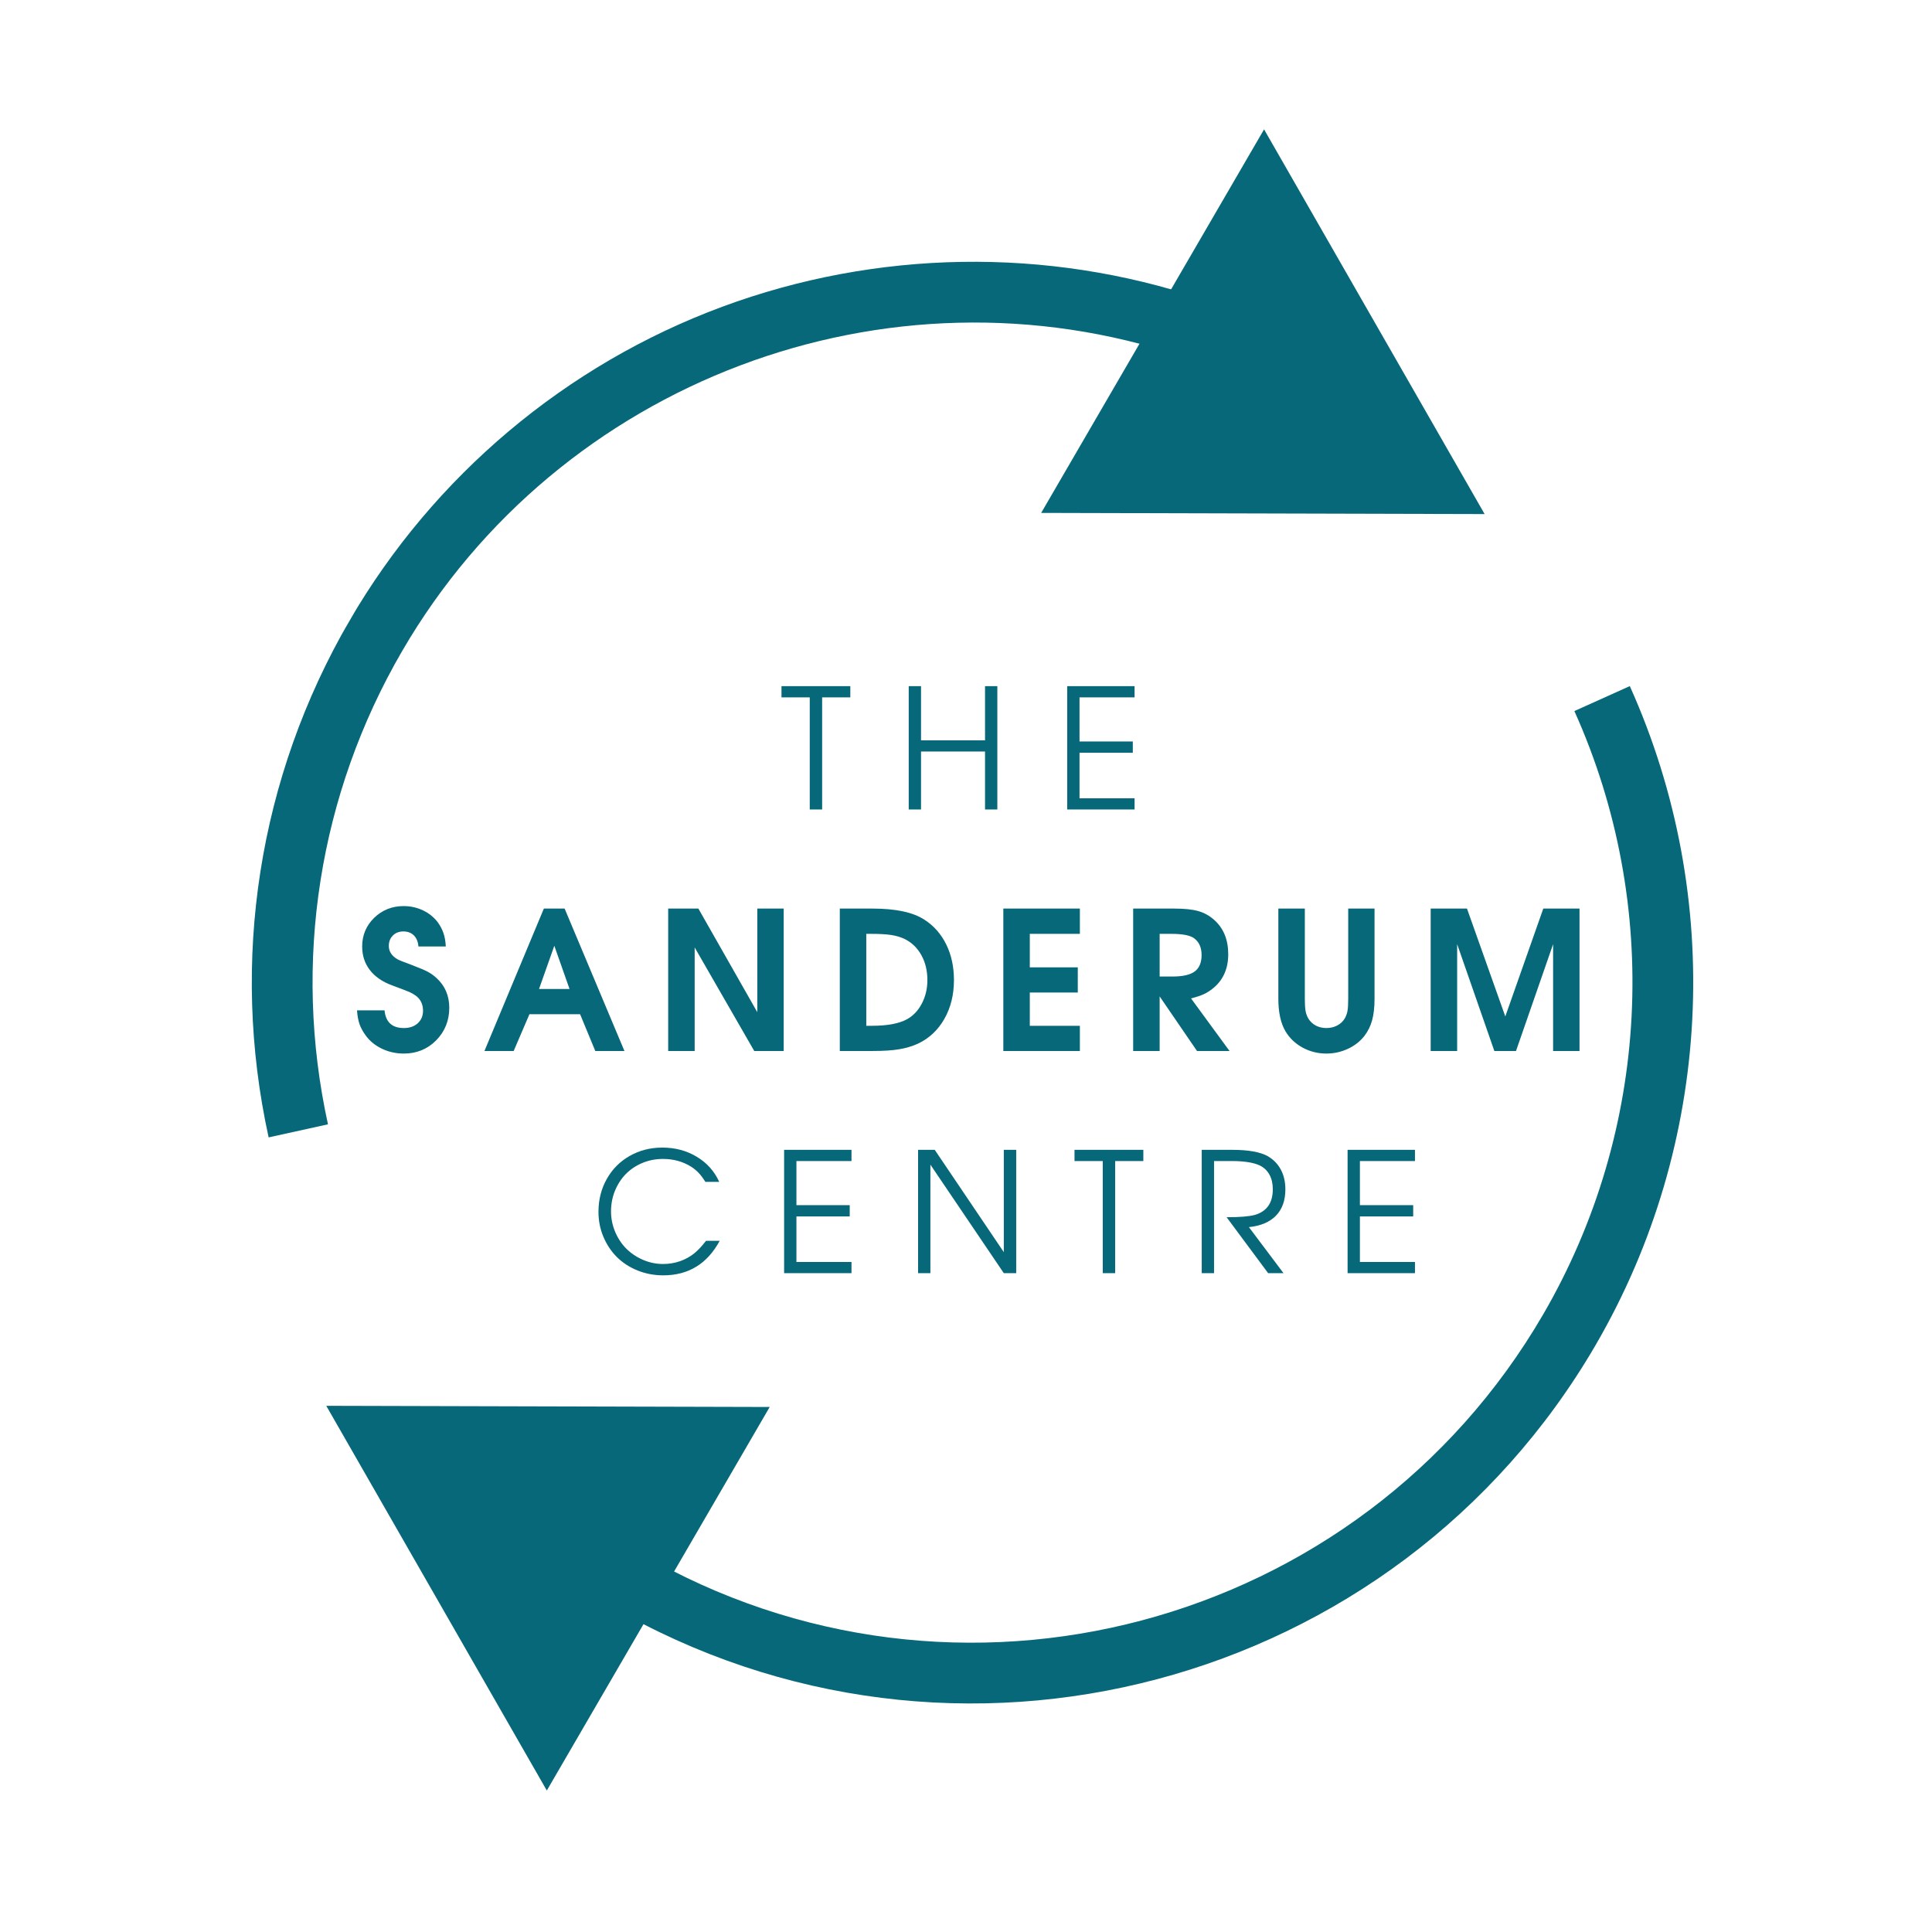
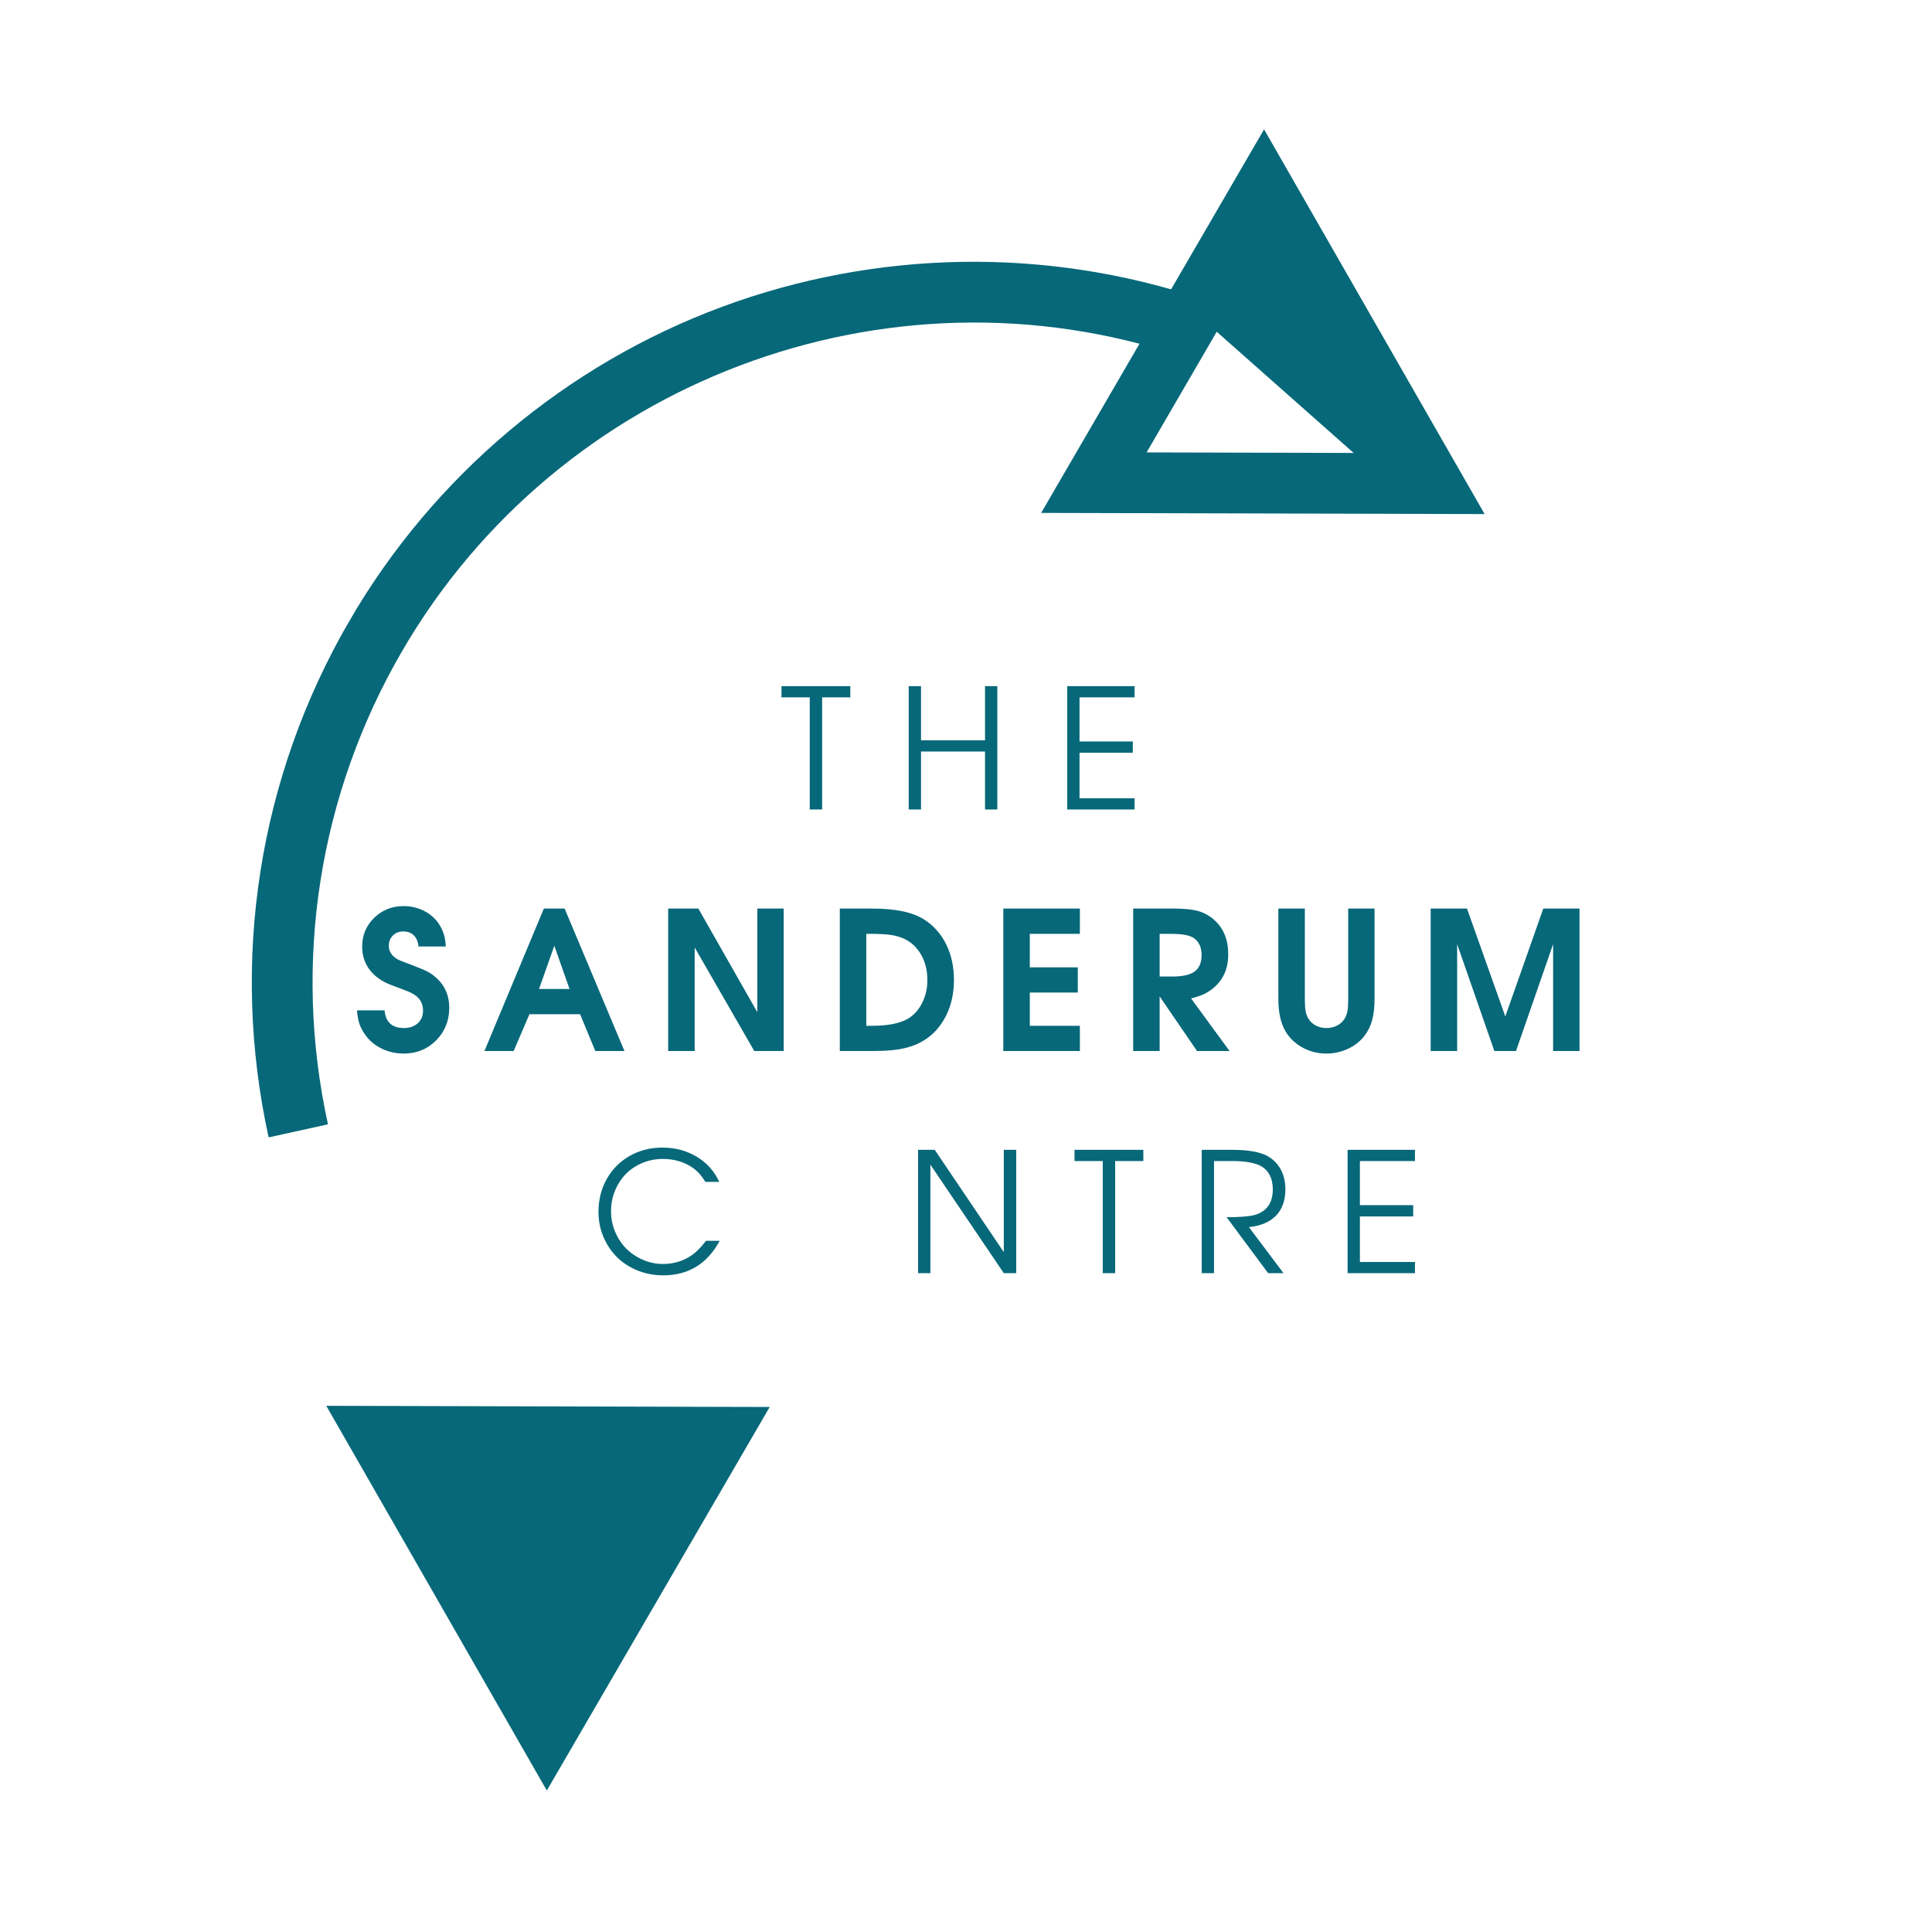
<svg xmlns="http://www.w3.org/2000/svg" contentScriptType="text/ecmascript" width="375pt" zoomAndPan="magnify" contentStyleType="text/css" viewBox="0 0 375 375" height="375pt" preserveAspectRatio="xMidYMid meet" version="1.2">
  <defs>
    <g />
    <clipPath xml:id="clip1" id="clip1">
      <path d="M 202 25 L 289 25 L 289 100 L 202 100 Z M 202 25 " />
    </clipPath>
    <clipPath xml:id="clip2" id="clip2">
      <path d="M 154.121 -27.961 L 395.996 112.598 L 220.766 414.129 L -21.109 273.57 Z M 154.121 -27.961 " />
    </clipPath>
    <clipPath xml:id="clip3" id="clip3">
      <path d="M 154.121 -27.961 L 395.996 112.598 L 220.766 414.129 L -21.109 273.57 Z M 154.121 -27.961 " />
    </clipPath>
    <clipPath xml:id="clip4" id="clip4">
      <path d="M 63 272 L 150 272 L 150 348 L 63 348 Z M 63 272 " />
    </clipPath>
    <clipPath xml:id="clip5" id="clip5">
      <path d="M 154.121 -27.961 L 395.996 112.598 L 220.766 414.129 L -21.109 273.57 Z M 154.121 -27.961 " />
    </clipPath>
    <clipPath xml:id="clip6" id="clip6">
      <path d="M 154.121 -27.961 L 395.996 112.598 L 220.766 414.129 L -21.109 273.57 Z M 154.121 -27.961 " />
    </clipPath>
    <clipPath xml:id="clip7" id="clip7">
      <path d="M 118 133 L 329 133 L 329 331 L 118 331 Z M 118 133 " />
    </clipPath>
    <clipPath xml:id="clip8" id="clip8">
-       <path d="M 154.121 -27.961 L 395.996 112.598 L 220.766 414.129 L -21.109 273.57 Z M 154.121 -27.961 " />
-     </clipPath>
+       </clipPath>
    <clipPath xml:id="clip9" id="clip9">
      <path d="M 154.121 -27.961 L 395.996 112.598 L 220.766 414.129 L -21.109 273.57 Z M 154.121 -27.961 " />
    </clipPath>
    <clipPath xml:id="clip10" id="clip10">
      <path d="M 48 50 L 234 50 L 234 221 L 48 221 Z M 48 50 " />
    </clipPath>
    <clipPath xml:id="clip11" id="clip11">
      <path d="M 154.121 -27.961 L 395.996 112.598 L 220.766 414.129 L -21.109 273.57 Z M 154.121 -27.961 " />
    </clipPath>
    <clipPath xml:id="clip12" id="clip12">
      <path d="M 154.121 -27.961 L 395.996 112.598 L 220.766 414.129 L -21.109 273.57 Z M 154.121 -27.961 " />
    </clipPath>
    <clipPath xml:id="clip13" id="clip13">
-       <path d="M 212 43 L 273 43 L 273 97 L 212 97 Z M 212 43 " />
+       <path d="M 212 43 L 273 43 L 273 97 Z M 212 43 " />
    </clipPath>
    <clipPath xml:id="clip14" id="clip14">
      <path d="M 288.203 74.73 L 257.277 118.078 L 212.098 85.844 L 243.023 42.496 Z M 288.203 74.73 " />
    </clipPath>
    <clipPath xml:id="clip15" id="clip15">
      <path d="M 288.203 74.73 L 257.277 118.078 L 212.098 85.844 L 243.023 42.496 Z M 288.203 74.73 " />
    </clipPath>
    <clipPath xml:id="clip16" id="clip16">
      <path d="M 75 278 L 135 278 L 135 330 L 75 330 Z M 75 278 " />
    </clipPath>
    <clipPath xml:id="clip17" id="clip17">
      <path d="M 61.418 301.816 L 88.688 256.957 L 135.473 285.395 L 108.203 330.254 Z M 61.418 301.816 " />
    </clipPath>
    <clipPath xml:id="clip18" id="clip18">
      <path d="M 61.418 301.816 L 88.688 256.957 L 135.473 285.395 L 108.203 330.254 Z M 61.418 301.816 " />
    </clipPath>
  </defs>
  <g xml:id="surface1" id="surface1">
    <g clip-rule="nonzero" clip-path="url(#clip1)">
      <g clip-rule="nonzero" clip-path="url(#clip2)">
        <g clip-rule="nonzero" clip-path="url(#clip3)">
          <path style=" stroke:none;fill-rule:nonzero;fill:rgb(2.75%,40.779%,47.449%);fill-opacity:1;" d="M 245.281 48.703 L 222.555 87.812 L 267.773 87.93 Z M 202.09 99.555 L 245.355 25.109 L 288.164 99.781 L 202.09 99.555 " />
        </g>
      </g>
    </g>
    <g clip-rule="nonzero" clip-path="url(#clip4)">
      <g clip-rule="nonzero" clip-path="url(#clip5)">
        <g clip-rule="nonzero" clip-path="url(#clip6)">
          <path style=" stroke:none;fill-rule:nonzero;fill:rgb(2.75%,40.779%,47.449%);fill-opacity:1;" d="M 83.719 284.719 L 106.207 323.945 L 128.938 284.836 Z M 106.137 347.539 L 63.328 272.867 L 149.398 273.094 L 106.137 347.539 " />
        </g>
      </g>
    </g>
    <g clip-rule="nonzero" clip-path="url(#clip7)">
      <g clip-rule="nonzero" clip-path="url(#clip8)">
        <g clip-rule="nonzero" clip-path="url(#clip9)">
          <path style=" stroke:none;fill-rule:nonzero;fill:rgb(2.75%,40.779%,47.449%);fill-opacity:1;" d="M 118.48 311.738 L 124.41 301.539 C 185.477 337.027 264.039 316.191 299.543 255.098 C 320.266 219.438 322.527 175.672 305.586 138.016 L 316.344 133.172 C 334.84 174.285 332.371 222.082 309.738 261.023 C 270.965 327.746 185.168 350.496 118.48 311.738 " />
        </g>
      </g>
    </g>
    <g clip-rule="nonzero" clip-path="url(#clip10)">
      <g clip-rule="nonzero" clip-path="url(#clip11)">
        <g clip-rule="nonzero" clip-path="url(#clip12)">
          <path style=" stroke:none;fill-rule:nonzero;fill:rgb(2.75%,40.779%,47.449%);fill-opacity:1;" d="M 52.141 220.766 C 44.613 186.469 50.191 150.844 67.848 120.457 C 84.148 92.41 109.844 70.777 140.199 59.535 C 170.152 48.445 203.223 47.914 233.316 58.031 L 229.551 69.219 C 172.219 49.93 108.5 73.973 78.047 126.383 C 61.875 154.207 56.766 186.824 63.66 218.23 L 52.141 220.766 " />
        </g>
      </g>
    </g>
    <g style="fill:rgb(2.75%,40.779%,47.449%);fill-opacity:1;">
      <g transform="translate(151.468, 157.121)">
        <path style="stroke:none;" d="M 5.703 0 C 5.703 0 5.703 -7.254 5.703 -21.766 C 5.703 -21.766 3.875 -21.766 0.219 -21.766 C 0.219 -21.766 0.219 -22.488 0.219 -23.938 C 0.219 -23.938 4.672 -23.938 13.578 -23.938 C 13.578 -23.938 13.578 -23.211 13.578 -21.766 C 13.578 -21.766 11.754 -21.766 8.109 -21.766 C 8.109 -21.766 8.109 -14.508 8.109 0 C 8.109 0 7.305 0 5.703 0 Z M 5.703 0 " />
      </g>
    </g>
    <g style="fill:rgb(2.75%,40.779%,47.449%);fill-opacity:1;">
      <g transform="translate(173.912, 157.121)">
        <path style="stroke:none;" d="M 2.469 0 C 2.469 0 2.469 -7.977 2.469 -23.938 C 2.469 -23.938 3.266 -23.938 4.859 -23.938 C 4.859 -23.938 4.859 -20.43 4.859 -13.422 C 4.859 -13.422 9 -13.422 17.281 -13.422 C 17.281 -13.422 17.281 -16.926 17.281 -23.938 C 17.281 -23.938 18.078 -23.938 19.672 -23.938 C 19.672 -23.938 19.672 -15.957 19.672 0 C 19.672 0 18.875 0 17.281 0 C 17.281 0 17.281 -3.75 17.281 -11.25 C 17.281 -11.25 13.141 -11.25 4.859 -11.25 C 4.859 -11.25 4.859 -7.5 4.859 0 C 4.859 0 4.062 0 2.469 0 Z M 2.469 0 " />
      </g>
    </g>
    <g style="fill:rgb(2.75%,40.779%,47.449%);fill-opacity:1;">
      <g transform="translate(204.675, 157.121)">
        <path style="stroke:none;" d="M 2.469 0 C 2.469 0 2.469 -7.977 2.469 -23.938 C 2.469 -23.938 6.828 -23.938 15.547 -23.938 C 15.547 -23.938 15.547 -23.211 15.547 -21.766 C 15.547 -21.766 11.984 -21.766 4.859 -21.766 C 4.859 -21.766 4.859 -18.91 4.859 -13.203 C 4.859 -13.203 8.305 -13.203 15.203 -13.203 C 15.203 -13.203 15.203 -12.473 15.203 -11.016 C 15.203 -11.016 11.754 -11.016 4.859 -11.016 C 4.859 -11.016 4.859 -8.066 4.859 -2.172 C 4.859 -2.172 8.422 -2.172 15.547 -2.172 C 15.547 -2.172 15.547 -1.445 15.547 0 C 15.547 0 11.188 0 2.469 0 Z M 2.469 0 " />
      </g>
    </g>
    <g style="fill:rgb(2.75%,40.779%,47.449%);fill-opacity:1;">
      <g transform="translate(191.066, 202.121)">
        <path style="stroke:none;" d="" />
      </g>
    </g>
    <g style="fill:rgb(2.75%,40.779%,47.449%);fill-opacity:1;">
      <g transform="translate(97.035, 247.121)">
-         <path style="stroke:none;" d="" />
-       </g>
+         </g>
    </g>
    <g style="fill:rgb(2.75%,40.779%,47.449%);fill-opacity:1;">
      <g transform="translate(114.742, 247.121)">
        <path style="stroke:none;" d="M 22.297 -6.281 C 22.297 -6.281 23.18 -6.281 24.953 -6.281 C 22.535 -1.812 18.883 0.422 14 0.422 C 12.238 0.422 10.578 0.109 9.016 -0.516 C 7.453 -1.148 6.117 -2.016 5.016 -3.109 C 3.91 -4.203 3.035 -5.508 2.391 -7.031 C 1.742 -8.551 1.422 -10.176 1.422 -11.906 C 1.422 -14.25 1.957 -16.375 3.031 -18.281 C 4.102 -20.188 5.582 -21.676 7.469 -22.75 C 9.363 -23.832 11.484 -24.375 13.828 -24.375 C 16.305 -24.375 18.531 -23.781 20.5 -22.594 C 22.477 -21.406 23.93 -19.781 24.859 -17.719 L 22.172 -17.719 C 21.703 -18.469 21.266 -19.051 20.859 -19.469 C 20.461 -19.895 19.984 -20.289 19.422 -20.656 C 17.816 -21.664 15.988 -22.172 13.938 -22.172 C 12.52 -22.172 11.188 -21.91 9.938 -21.391 C 8.695 -20.867 7.629 -20.156 6.734 -19.25 C 5.848 -18.344 5.145 -17.258 4.625 -16 C 4.113 -14.75 3.859 -13.414 3.859 -12 C 3.859 -10.613 4.125 -9.289 4.656 -8.031 C 5.188 -6.77 5.906 -5.68 6.812 -4.766 C 7.727 -3.859 8.805 -3.133 10.047 -2.594 C 11.297 -2.051 12.602 -1.781 13.969 -1.781 C 15.094 -1.781 16.176 -1.957 17.219 -2.312 C 18.27 -2.676 19.207 -3.191 20.031 -3.859 C 20.801 -4.504 21.555 -5.312 22.297 -6.281 Z M 22.297 -6.281 " />
      </g>
    </g>
    <g style="fill:rgb(2.75%,40.779%,47.449%);fill-opacity:1;">
      <g transform="translate(149.727, 247.121)">
-         <path style="stroke:none;" d="M 2.469 0 C 2.469 0 2.469 -7.977 2.469 -23.938 C 2.469 -23.938 6.828 -23.938 15.547 -23.938 C 15.547 -23.938 15.547 -23.211 15.547 -21.766 C 15.547 -21.766 11.984 -21.766 4.859 -21.766 C 4.859 -21.766 4.859 -18.91 4.859 -13.203 C 4.859 -13.203 8.305 -13.203 15.203 -13.203 C 15.203 -13.203 15.203 -12.473 15.203 -11.016 C 15.203 -11.016 11.754 -11.016 4.859 -11.016 C 4.859 -11.016 4.859 -8.066 4.859 -2.172 C 4.859 -2.172 8.422 -2.172 15.547 -2.172 C 15.547 -2.172 15.547 -1.445 15.547 0 C 15.547 0 11.188 0 2.469 0 Z M 2.469 0 " />
-       </g>
+         </g>
    </g>
    <g style="fill:rgb(2.75%,40.779%,47.449%);fill-opacity:1;">
      <g transform="translate(175.729, 247.121)">
        <path style="stroke:none;" d="M 2.469 0 C 2.469 0 2.469 -7.977 2.469 -23.938 C 2.469 -23.938 3.547 -23.938 5.703 -23.938 C 5.703 -23.938 10.172 -17.316 19.109 -4.078 C 19.109 -4.078 19.109 -10.695 19.109 -23.938 C 19.109 -23.938 19.91 -23.938 21.516 -23.938 C 21.516 -23.938 21.516 -15.957 21.516 0 C 21.516 0 20.711 0 19.109 0 C 19.109 0 14.359 -7.02 4.859 -21.062 C 4.859 -21.062 4.859 -14.039 4.859 0 C 4.859 0 4.062 0 2.469 0 Z M 2.469 0 " />
      </g>
    </g>
    <g style="fill:rgb(2.75%,40.779%,47.449%);fill-opacity:1;">
      <g transform="translate(208.343, 247.121)">
        <path style="stroke:none;" d="M 5.703 0 C 5.703 0 5.703 -7.254 5.703 -21.766 C 5.703 -21.766 3.875 -21.766 0.219 -21.766 C 0.219 -21.766 0.219 -22.488 0.219 -23.938 C 0.219 -23.938 4.672 -23.938 13.578 -23.938 C 13.578 -23.938 13.578 -23.211 13.578 -21.766 C 13.578 -21.766 11.754 -21.766 8.109 -21.766 C 8.109 -21.766 8.109 -14.508 8.109 0 C 8.109 0 7.305 0 5.703 0 Z M 5.703 0 " />
      </g>
    </g>
    <g style="fill:rgb(2.75%,40.779%,47.449%);fill-opacity:1;">
      <g transform="translate(230.786, 247.121)">
        <path style="stroke:none;" d="M 11.625 -8.938 C 11.625 -8.938 13.863 -5.957 18.344 0 C 18.344 0 17.348 0 15.359 0 C 15.359 0 12.672 -3.617 7.297 -10.859 C 9.867 -10.859 11.703 -11.008 12.797 -11.312 C 15.109 -12 16.266 -13.66 16.266 -16.297 C 16.266 -17.391 16.047 -18.332 15.609 -19.125 C 15.172 -19.914 14.547 -20.508 13.734 -20.906 C 12.516 -21.477 10.68 -21.766 8.234 -21.766 L 4.859 -21.766 C 4.859 -21.766 4.859 -14.508 4.859 0 C 4.859 0 4.062 0 2.469 0 C 2.469 0 2.469 -7.977 2.469 -23.938 C 2.469 -23.938 4.441 -23.938 8.391 -23.938 C 11.504 -23.938 13.797 -23.531 15.266 -22.719 C 16.391 -22.062 17.242 -21.188 17.828 -20.094 C 18.41 -19 18.703 -17.723 18.703 -16.266 C 18.703 -14.117 18.098 -12.422 16.891 -11.172 C 15.68 -9.922 13.926 -9.176 11.625 -8.938 Z M 11.625 -8.938 " />
      </g>
    </g>
    <g style="fill:rgb(2.75%,40.779%,47.449%);fill-opacity:1;">
      <g transform="translate(259.097, 247.121)">
        <path style="stroke:none;" d="M 2.469 0 C 2.469 0 2.469 -7.977 2.469 -23.938 C 2.469 -23.938 6.828 -23.938 15.547 -23.938 C 15.547 -23.938 15.547 -23.211 15.547 -21.766 C 15.547 -21.766 11.984 -21.766 4.859 -21.766 C 4.859 -21.766 4.859 -18.91 4.859 -13.203 C 4.859 -13.203 8.305 -13.203 15.203 -13.203 C 15.203 -13.203 15.203 -12.473 15.203 -11.016 C 15.203 -11.016 11.754 -11.016 4.859 -11.016 C 4.859 -11.016 4.859 -8.066 4.859 -2.172 C 4.859 -2.172 8.422 -2.172 15.547 -2.172 C 15.547 -2.172 15.547 -1.445 15.547 0 C 15.547 0 11.188 0 2.469 0 Z M 2.469 0 " />
      </g>
    </g>
    <g clip-rule="nonzero" clip-path="url(#clip13)">
      <g clip-rule="nonzero" clip-path="url(#clip14)">
        <g clip-rule="nonzero" clip-path="url(#clip15)">
          <path style=" stroke:none;fill-rule:nonzero;fill:rgb(2.75%,40.779%,47.449%);fill-opacity:1;" d="M 213.891 86.656 L 271.453 96.73 C 272.324 96.887 273.09 95.816 272.66 95.039 L 244.266 43.641 C 244.074 43.293 243.719 43.07 243.324 43.047 C 242.93 43.023 242.547 43.207 242.32 43.527 L 212.844 84.84 C 212.473 85.359 212.594 86.078 213.113 86.449 C 213.348 86.617 213.625 86.684 213.891 86.656 Z M 213.891 86.656 " />
        </g>
      </g>
    </g>
    <g clip-rule="nonzero" clip-path="url(#clip16)">
      <g clip-rule="nonzero" clip-path="url(#clip17)">
        <g clip-rule="nonzero" clip-path="url(#clip18)">
          <path style=" stroke:none;fill-rule:nonzero;fill:rgb(2.75%,40.779%,47.449%);fill-opacity:1;" d="M 133.648 284.723 L 76.297 278.969 C 75.426 278.883 74.754 279.988 75.234 280.723 L 106.898 329.223 C 107.113 329.547 107.48 329.742 107.867 329.734 C 108.258 329.73 108.617 329.523 108.82 329.191 L 134.812 286.434 C 135.137 285.898 134.969 285.195 134.43 284.871 C 134.188 284.723 133.91 284.676 133.648 284.723 Z M 133.648 284.723 " />
        </g>
      </g>
    </g>
    <g style="fill:rgb(2.75%,40.779%,47.449%);fill-opacity:1;">
      <g transform="translate(68.578, 203.996)">
        <path style="stroke:none;" d="M 0.719 -7.891 C 0.719 -7.891 2.5 -7.891 6.062 -7.891 C 6.281 -5.598 7.531 -4.453 9.812 -4.453 C 10.914 -4.453 11.812 -4.758 12.5 -5.375 C 13.188 -6 13.531 -6.812 13.531 -7.812 C 13.531 -9.039 13.078 -10.004 12.172 -10.703 C 11.754 -11.004 11.32 -11.254 10.875 -11.453 C 10.426 -11.648 9.297 -12.082 7.484 -12.75 C 5.617 -13.445 4.191 -14.438 3.203 -15.719 C 2.211 -17.008 1.719 -18.531 1.719 -20.281 C 1.719 -22.469 2.492 -24.32 4.047 -25.844 C 5.609 -27.363 7.516 -28.125 9.766 -28.125 C 11.098 -28.125 12.348 -27.848 13.516 -27.297 C 14.68 -26.742 15.641 -25.973 16.391 -24.984 C 16.879 -24.305 17.25 -23.602 17.5 -22.875 C 17.75 -22.156 17.898 -21.289 17.953 -20.281 L 12.641 -20.281 C 12.566 -21.195 12.273 -21.91 11.766 -22.422 C 11.254 -22.941 10.57 -23.203 9.719 -23.203 C 8.875 -23.203 8.191 -22.938 7.672 -22.406 C 7.148 -21.883 6.891 -21.211 6.891 -20.391 C 6.891 -19.348 7.426 -18.5 8.5 -17.844 C 8.727 -17.688 9.723 -17.285 11.484 -16.641 C 12.859 -16.117 13.848 -15.695 14.453 -15.375 C 15.055 -15.051 15.629 -14.641 16.172 -14.141 C 17.805 -12.641 18.625 -10.723 18.625 -8.391 C 18.625 -5.891 17.773 -3.781 16.078 -2.062 C 14.379 -0.352 12.289 0.5 9.812 0.5 C 8.289 0.5 6.875 0.188 5.562 -0.438 C 4.25 -1.062 3.191 -1.926 2.391 -3.031 C 1.859 -3.758 1.461 -4.488 1.203 -5.219 C 0.953 -5.945 0.789 -6.836 0.719 -7.891 Z M 0.719 -7.891 " />
      </g>
    </g>
    <g style="fill:rgb(2.75%,40.779%,47.449%);fill-opacity:1;">
      <g transform="translate(93.781, 203.996)">
        <path style="stroke:none;" d="M 0.25 0 C 0.25 0 4.094 -9.211 11.781 -27.641 C 11.781 -27.641 13.125 -27.641 15.812 -27.641 C 15.812 -27.641 19.68 -18.426 27.422 0 C 27.422 0 25.535 0 21.766 0 C 21.766 0 20.781 -2.379 18.812 -7.141 C 18.812 -7.141 15.535 -7.141 8.984 -7.141 C 8.984 -7.141 7.961 -4.758 5.922 0 C 5.922 0 4.031 0 0.25 0 Z M 10.844 -12.031 C 10.844 -12.031 12.816 -12.031 16.766 -12.031 C 16.766 -12.031 15.781 -14.828 13.812 -20.422 C 13.812 -20.422 12.82 -17.625 10.844 -12.031 Z M 10.844 -12.031 " />
      </g>
    </g>
    <g style="fill:rgb(2.75%,40.779%,47.449%);fill-opacity:1;">
      <g transform="translate(127.054, 203.996)">
        <path style="stroke:none;" d="M 2.641 0 C 2.641 0 2.641 -9.211 2.641 -27.641 C 2.641 -27.641 4.594 -27.641 8.5 -27.641 C 8.5 -27.641 12.312 -20.938 19.938 -7.531 C 19.938 -7.531 19.938 -14.234 19.938 -27.641 C 19.938 -27.641 21.645 -27.641 25.062 -27.641 C 25.062 -27.641 25.062 -18.426 25.062 0 C 25.062 0 23.156 0 19.344 0 C 19.344 0 15.488 -6.695 7.781 -20.094 C 7.781 -20.094 7.781 -13.395 7.781 0 C 7.781 0 6.066 0 2.641 0 Z M 2.641 0 " />
      </g>
    </g>
    <g style="fill:rgb(2.75%,40.779%,47.449%);fill-opacity:1;">
      <g transform="translate(160.364, 203.996)">
        <path style="stroke:none;" d="M 2.641 0 C 2.641 0 2.641 -9.211 2.641 -27.641 C 2.641 -27.641 4.754 -27.641 8.984 -27.641 C 13.504 -27.641 16.863 -26.922 19.062 -25.484 C 20.906 -24.297 22.32 -22.688 23.312 -20.656 C 24.301 -18.633 24.797 -16.336 24.797 -13.766 C 24.797 -10.922 24.176 -8.41 22.938 -6.234 C 21.707 -4.066 20 -2.461 17.812 -1.422 C 16.688 -0.91 15.457 -0.547 14.125 -0.328 C 12.789 -0.109 11.113 0 9.094 0 Z M 7.781 -4.891 L 8.891 -4.891 C 11.836 -4.891 14.086 -5.305 15.641 -6.141 C 16.867 -6.805 17.844 -7.828 18.562 -9.203 C 19.281 -10.578 19.641 -12.098 19.641 -13.766 C 19.641 -15.586 19.25 -17.203 18.469 -18.609 C 17.688 -20.016 16.609 -21.055 15.234 -21.734 C 14.453 -22.109 13.578 -22.367 12.609 -22.516 C 11.648 -22.66 10.375 -22.734 8.781 -22.734 L 7.781 -22.734 Z M 7.781 -4.891 " />
      </g>
    </g>
    <g style="fill:rgb(2.75%,40.779%,47.449%);fill-opacity:1;">
      <g transform="translate(192.103, 203.996)">
        <path style="stroke:none;" d="M 2.641 0 C 2.641 0 2.641 -9.211 2.641 -27.641 C 2.641 -27.641 7.594 -27.641 17.5 -27.641 C 17.5 -27.641 17.5 -26.004 17.5 -22.734 C 17.5 -22.734 14.258 -22.734 7.781 -22.734 C 7.781 -22.734 7.781 -20.566 7.781 -16.234 C 7.781 -16.234 10.883 -16.234 17.094 -16.234 C 17.094 -16.234 17.094 -14.602 17.094 -11.344 C 17.094 -11.344 13.988 -11.344 7.781 -11.344 C 7.781 -11.344 7.781 -9.191 7.781 -4.891 C 7.781 -4.891 11.02 -4.891 17.5 -4.891 C 17.5 -4.891 17.5 -3.258 17.5 0 C 17.5 0 12.547 0 2.641 0 Z M 2.641 0 " />
      </g>
    </g>
    <g style="fill:rgb(2.75%,40.779%,47.449%);fill-opacity:1;">
      <g transform="translate(217.306, 203.996)">
        <path style="stroke:none;" d="M 2.641 0 C 2.641 0 2.641 -9.211 2.641 -27.641 C 2.641 -27.641 5.301 -27.641 10.625 -27.641 C 12.594 -27.641 14.145 -27.477 15.281 -27.156 C 16.426 -26.832 17.457 -26.258 18.375 -25.438 C 20.188 -23.812 21.094 -21.594 21.094 -18.781 C 21.094 -15.945 20.094 -13.727 18.094 -12.125 C 17.52 -11.664 16.93 -11.297 16.328 -11.016 C 15.734 -10.742 14.914 -10.473 13.875 -10.203 L 21.344 0 L 15.031 0 C 15.031 0 12.613 -3.531 7.781 -10.594 C 7.781 -10.594 7.781 -7.062 7.781 0 C 7.781 0 6.066 0 2.641 0 Z M 7.781 -14.453 C 7.781 -14.453 8.613 -14.453 10.281 -14.453 C 12.27 -14.453 13.707 -14.781 14.594 -15.438 C 15.477 -16.102 15.922 -17.164 15.922 -18.625 C 15.922 -20.051 15.453 -21.125 14.516 -21.844 C 13.754 -22.438 12.27 -22.734 10.062 -22.734 L 7.781 -22.734 C 7.781 -22.734 7.781 -19.973 7.781 -14.453 Z M 7.781 -14.453 " />
      </g>
    </g>
    <g style="fill:rgb(2.75%,40.779%,47.449%);fill-opacity:1;">
      <g transform="translate(245.485, 203.996)">
        <path style="stroke:none;" d="M 2.641 -27.641 C 2.641 -27.641 4.352 -27.641 7.781 -27.641 C 7.781 -27.641 7.781 -21.805 7.781 -10.141 C 7.781 -9.098 7.828 -8.312 7.922 -7.781 C 8.016 -7.258 8.191 -6.77 8.453 -6.312 C 8.805 -5.727 9.289 -5.27 9.906 -4.938 C 10.531 -4.613 11.219 -4.453 11.969 -4.453 C 12.727 -4.453 13.422 -4.613 14.047 -4.938 C 14.68 -5.27 15.176 -5.727 15.531 -6.312 C 15.789 -6.77 15.969 -7.258 16.062 -7.781 C 16.156 -8.312 16.203 -9.098 16.203 -10.141 L 16.203 -27.641 L 21.312 -27.641 L 21.312 -10.141 C 21.312 -8.484 21.156 -7.094 20.844 -5.969 C 20.539 -4.844 20.039 -3.828 19.344 -2.922 C 18.5 -1.848 17.422 -1.008 16.109 -0.406 C 14.805 0.195 13.426 0.5 11.969 0.5 C 10.312 0.5 8.77 0.113 7.344 -0.656 C 5.926 -1.438 4.82 -2.488 4.031 -3.812 C 3.102 -5.383 2.641 -7.492 2.641 -10.141 Z M 2.641 -27.641 " />
      </g>
    </g>
    <g style="fill:rgb(2.75%,40.779%,47.449%);fill-opacity:1;">
      <g transform="translate(275.052, 203.996)">
        <path style="stroke:none;" d="M 2.641 0 C 2.641 0 2.641 -9.211 2.641 -27.641 C 2.641 -27.641 4.988 -27.641 9.688 -27.641 C 9.688 -27.641 12.164 -20.66 17.125 -6.703 C 17.125 -6.703 19.582 -13.68 24.5 -27.641 C 24.5 -27.641 26.844 -27.641 31.531 -27.641 C 31.531 -27.641 31.531 -18.426 31.531 0 C 31.531 0 29.82 0 26.406 0 C 26.406 0 26.406 -6.91 26.406 -20.734 C 26.406 -20.734 24.004 -13.82 19.203 0 C 19.203 0 17.801 0 15 0 C 15 0 12.594 -6.91 7.781 -20.734 C 7.781 -20.734 7.781 -13.82 7.781 0 C 7.781 0 6.066 0 2.641 0 Z M 2.641 0 " />
      </g>
    </g>
    <g style="fill:rgb(2.75%,40.779%,47.449%);fill-opacity:1;">
      <g transform="translate(314.824, 203.996)">
        <path style="stroke:none;" d="" />
      </g>
    </g>
  </g>
</svg>